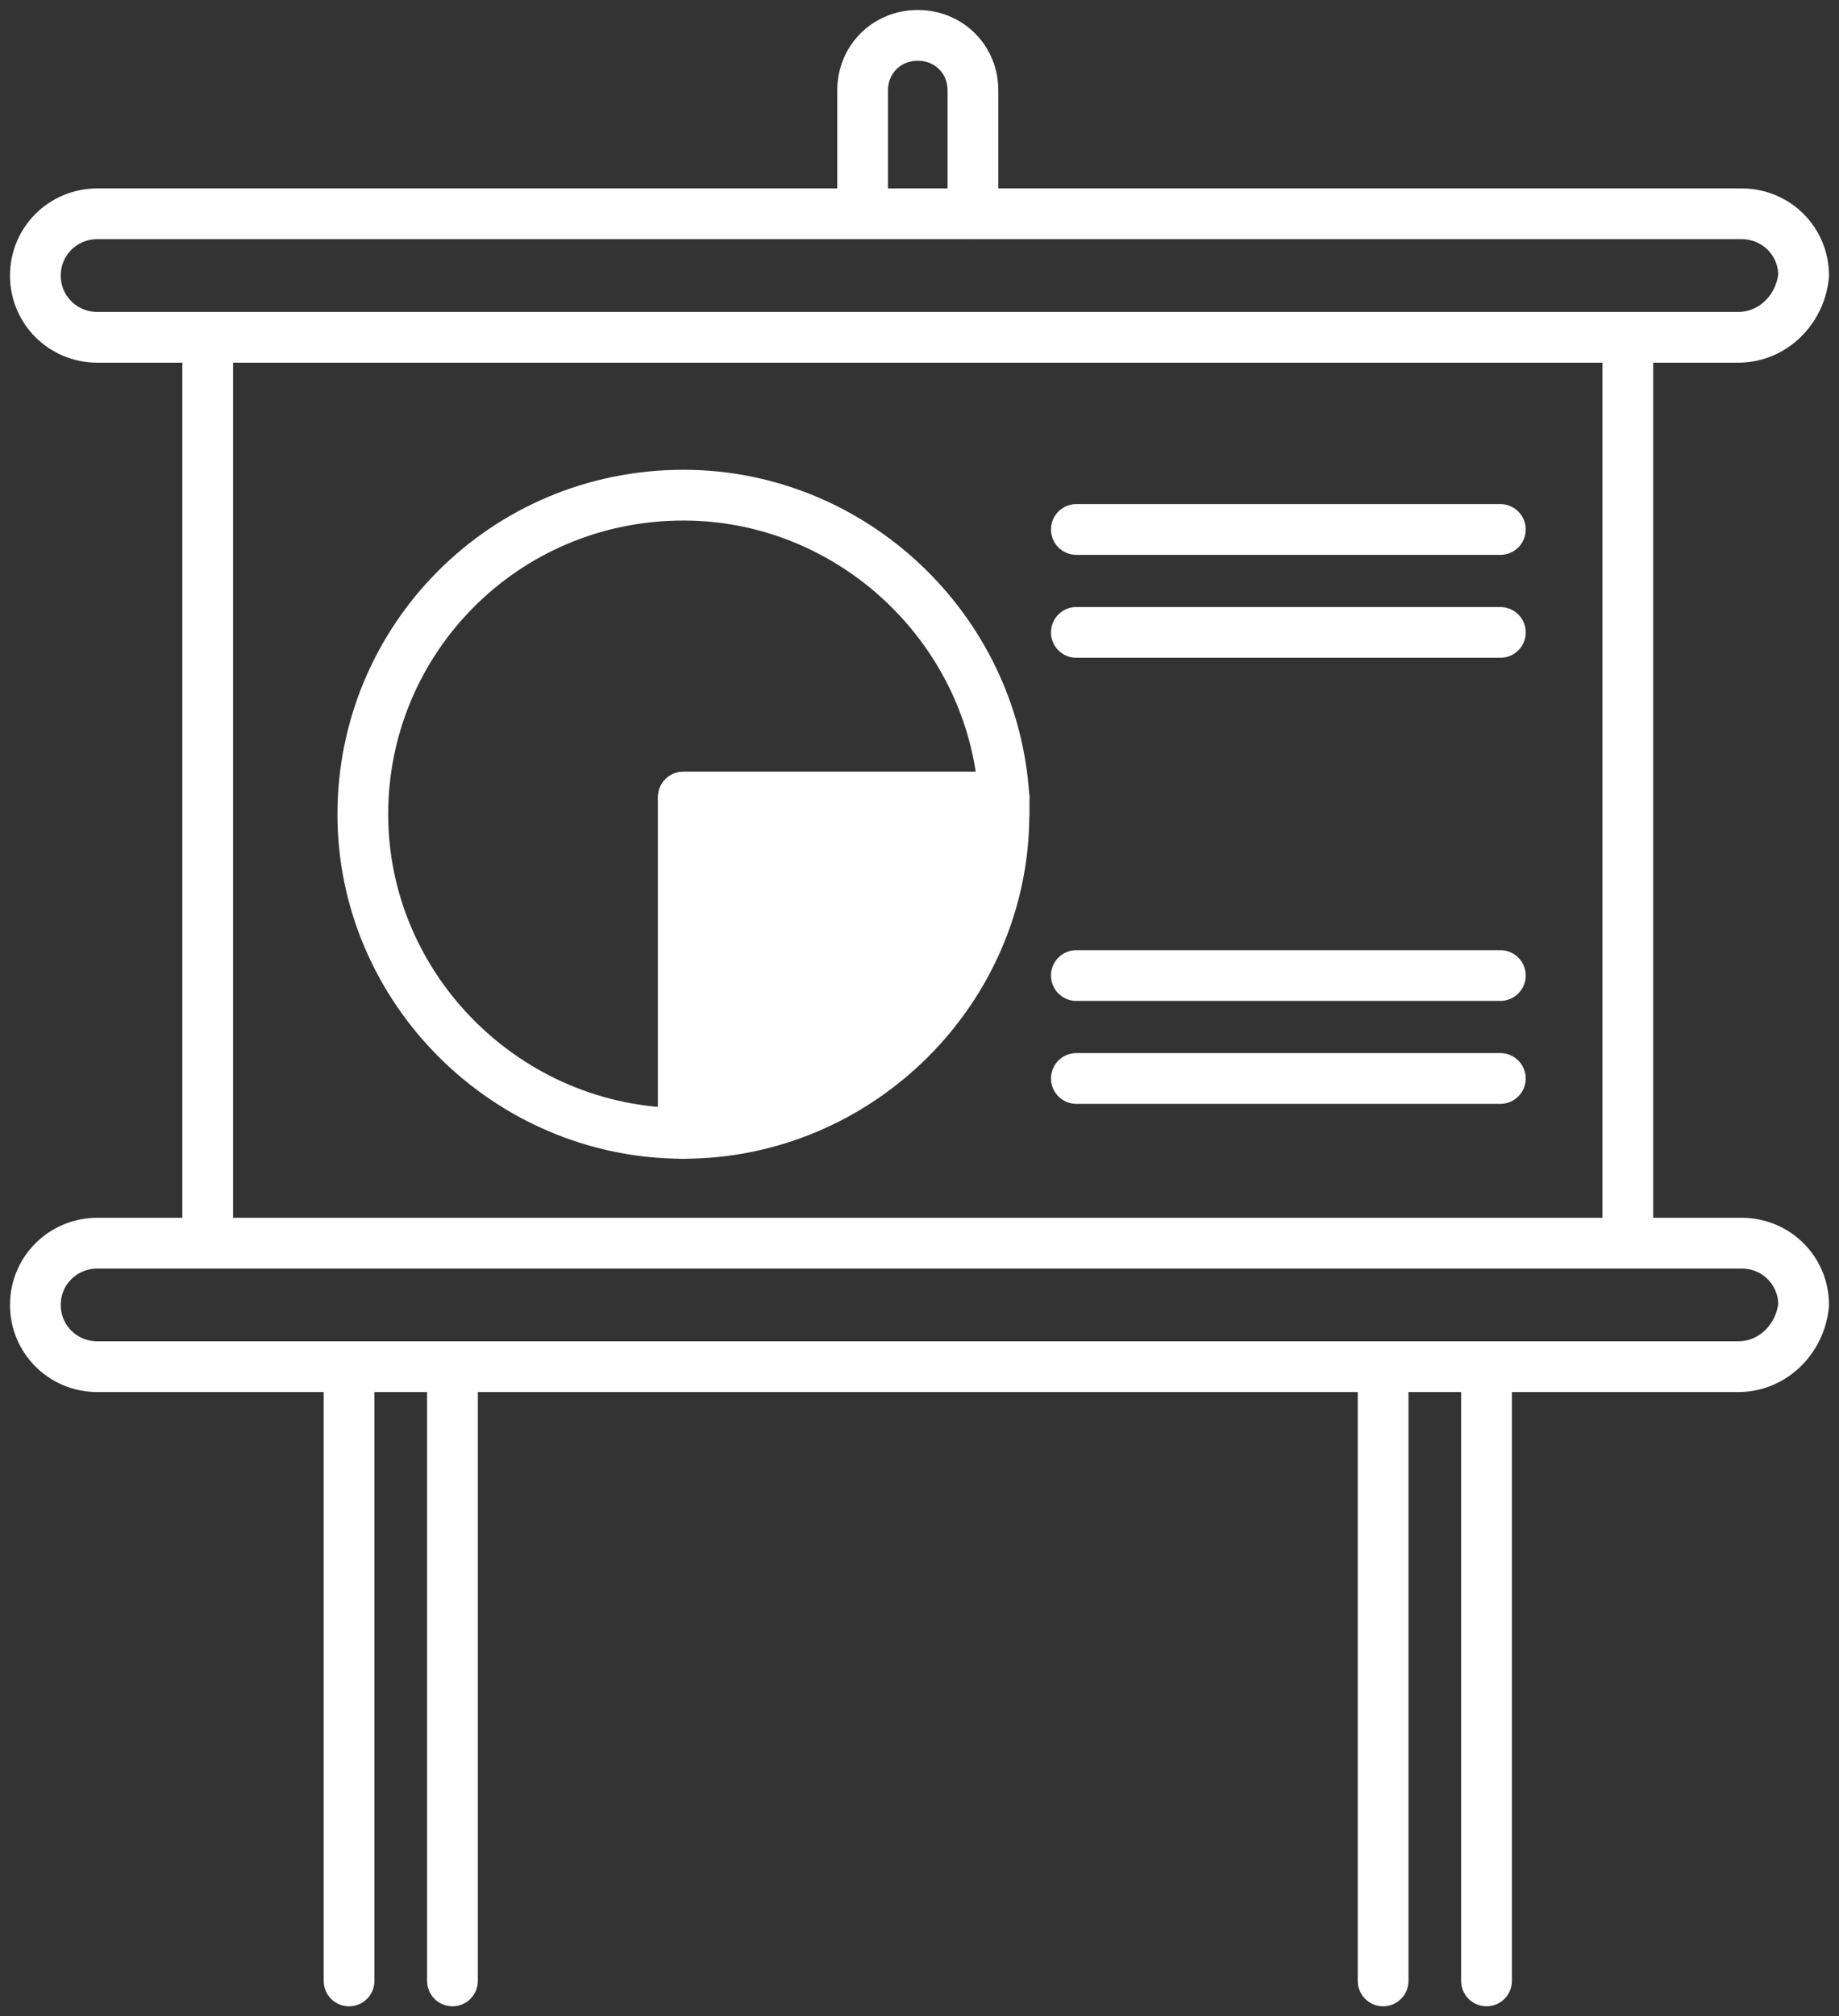
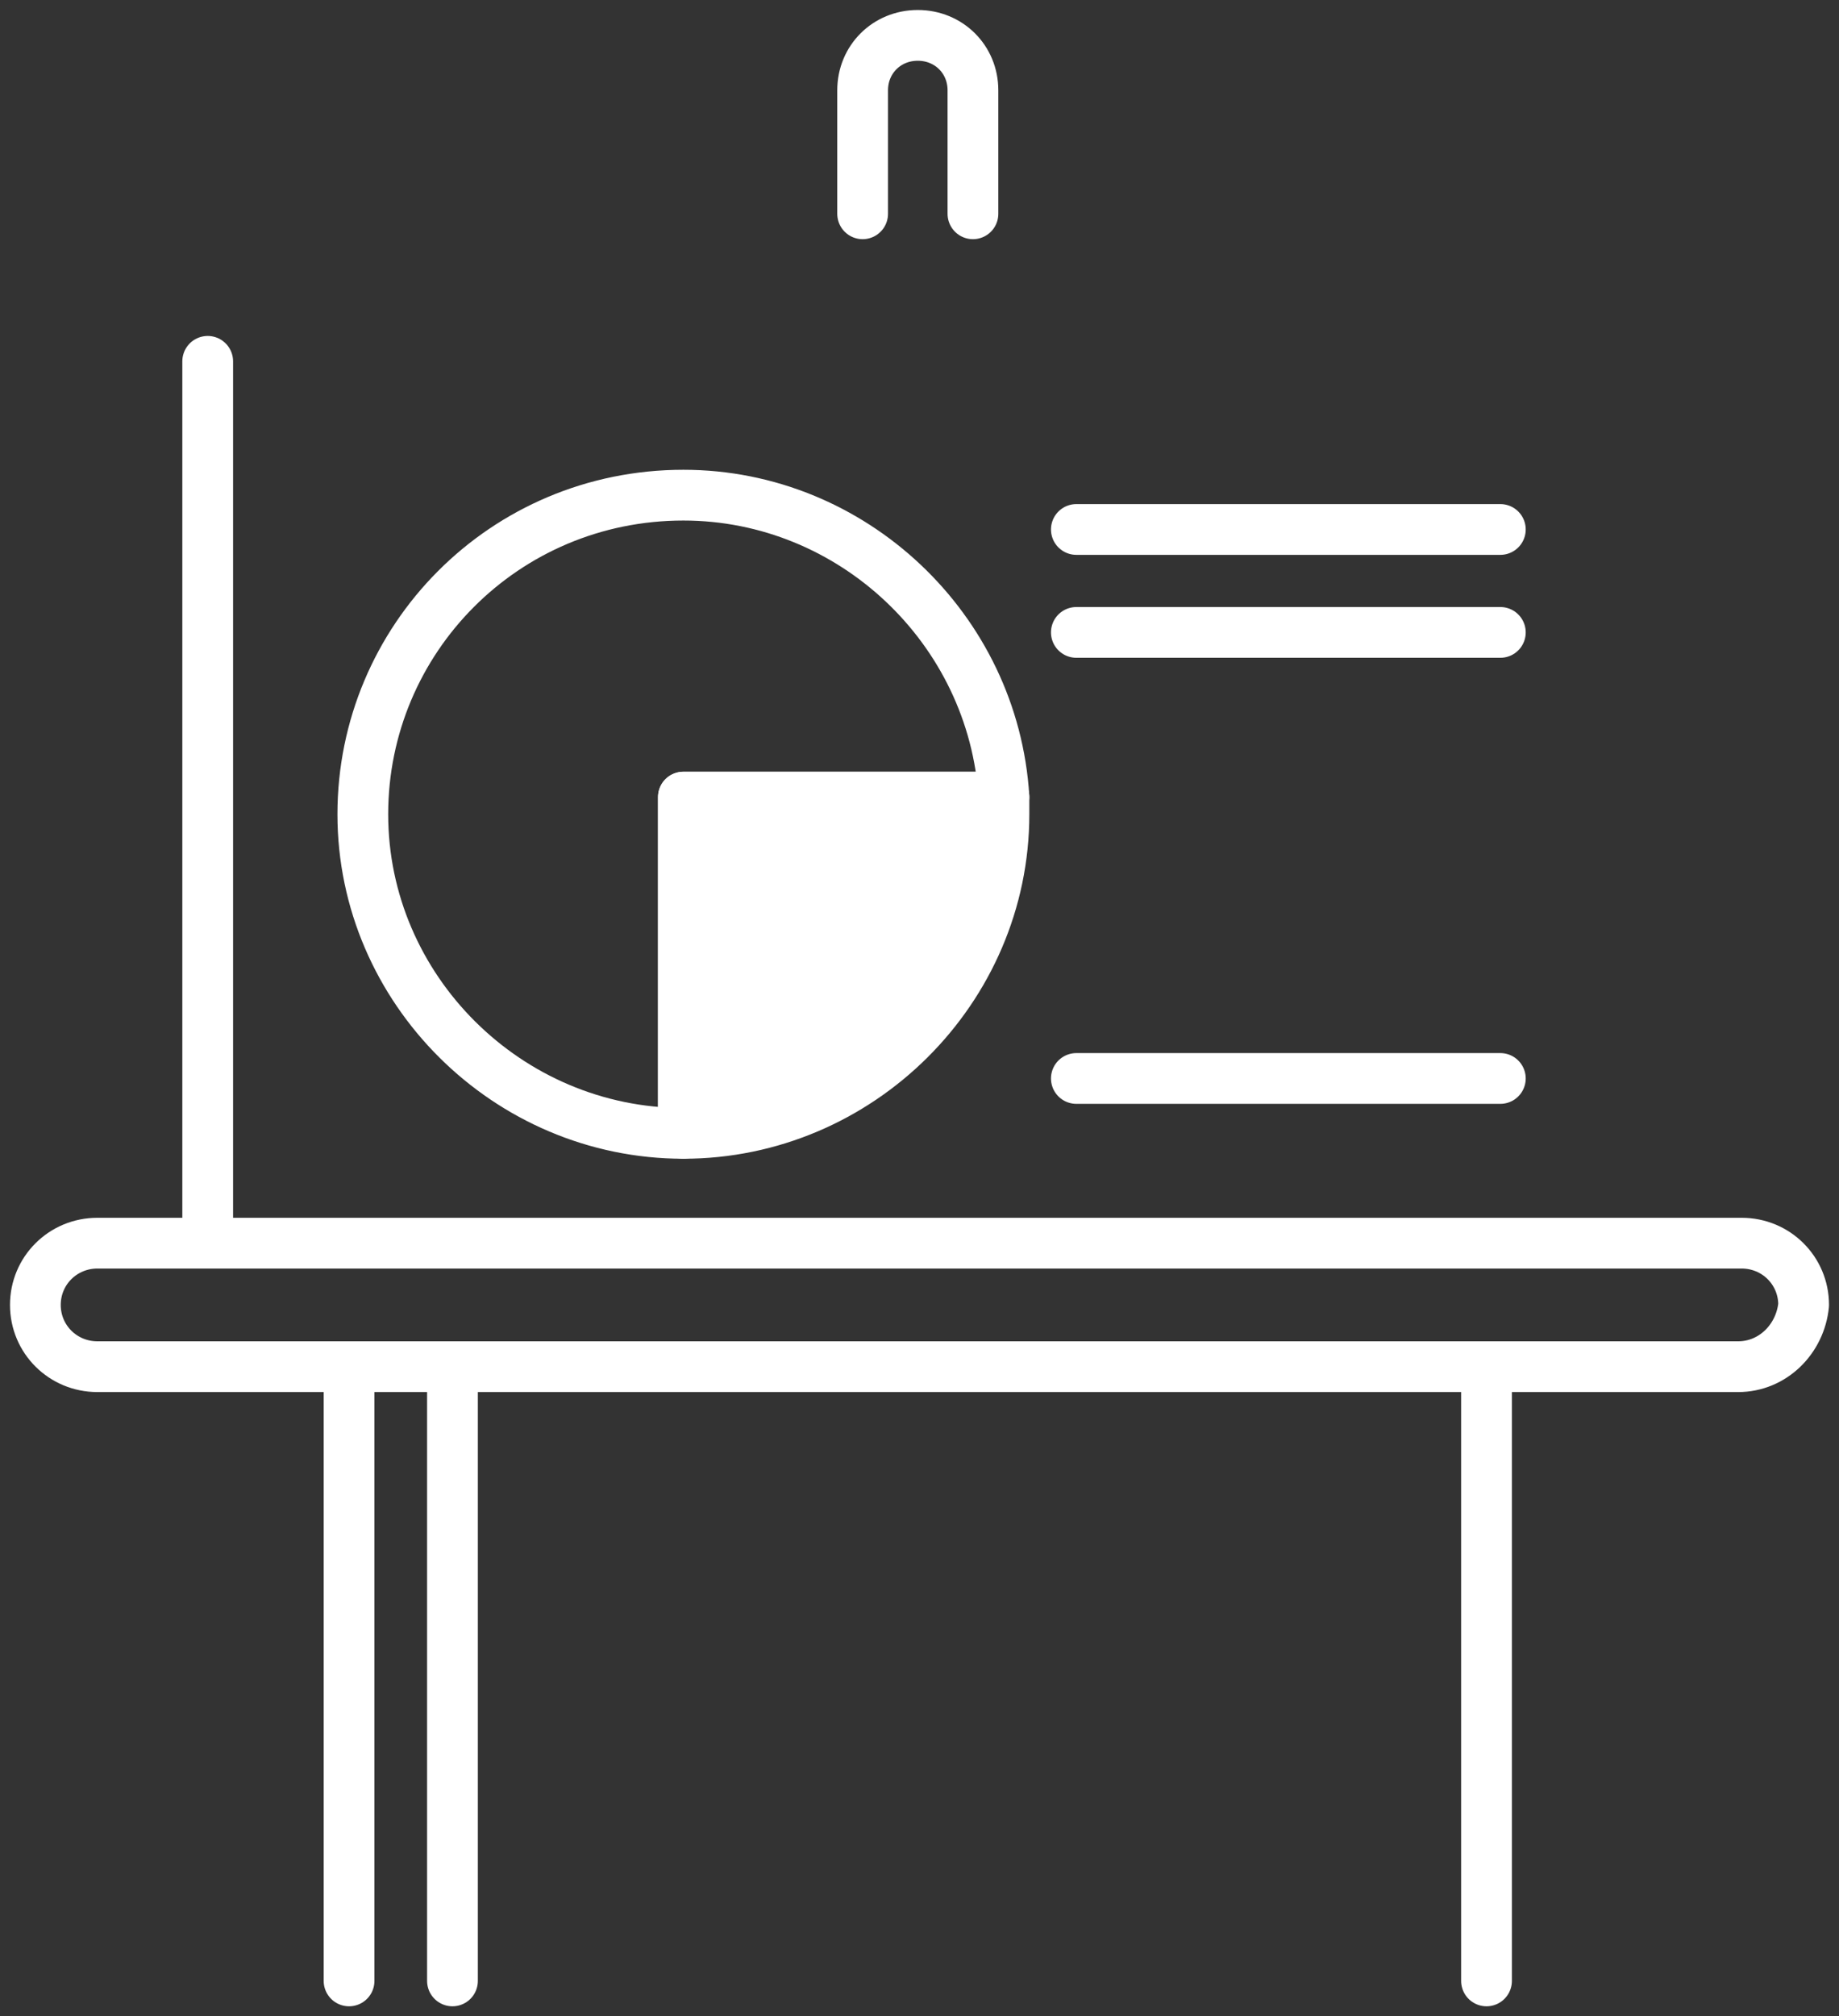
<svg xmlns="http://www.w3.org/2000/svg" width="52px" height="57px" viewBox="0 0 52 57" version="1.1">
  <rect x="0" y="0" width="52" height="57" fill="#333333" stroke="none" />
  <g id="SMALL-UPDATES" stroke="none" stroke-width="1" fill="none" fill-rule="evenodd">
    <g id="OEW_websiteupdates_veranstaltungen" transform="translate(-1218, -899)">
      <g id="Group-36" transform="translate(1219, 900)">
        <line x1="4.873" y1="33.854" x2="4.873" y2="9.215" id="Stroke-1" stroke="#FFFFFF" stroke-width="1.435" stroke-linecap="round" stroke-linejoin="round" />
-         <line x1="45.029" y1="9.215" x2="45.029" y2="33.854" id="Stroke-2" stroke="#FFFFFF" stroke-width="1.435" stroke-linecap="round" stroke-linejoin="round" />
        <g id="Group-35">
-           <path d="M48.148,8.536 L1.754,8.536 C0.78,8.536 0,7.76 0,6.79 C0,5.82 0.78,5.044 1.754,5.044 L48.247,5.044 C49.221,5.044 50,5.82 50,6.79 C49.903,7.76 49.123,8.536 48.148,8.536 Z" id="Stroke-3" stroke="#FFFFFF" stroke-width="1.435" stroke-linecap="round" stroke-linejoin="round" />
          <line x1="8.87" y1="55" x2="8.87" y2="37.927" id="Stroke-5" stroke="#FFFFFF" stroke-width="1.435" stroke-linecap="round" stroke-linejoin="round" />
          <line x1="11.794" y1="55" x2="11.794" y2="37.927" id="Stroke-7" stroke="#FFFFFF" stroke-width="1.435" stroke-linecap="round" stroke-linejoin="round" />
          <line x1="29.435" y1="13.968" x2="41.424" y2="13.968" id="Stroke-9" stroke="#FFFFFF" stroke-width="1.435" stroke-linecap="round" stroke-linejoin="round" />
          <line x1="29.435" y1="16.878" x2="41.424" y2="16.878" id="Stroke-11" stroke="#FFFFFF" stroke-width="1.435" stroke-linecap="round" stroke-linejoin="round" />
-           <line x1="29.435" y1="26.578" x2="41.424" y2="26.578" id="Stroke-13" stroke="#FFFFFF" stroke-width="1.435" stroke-linecap="round" stroke-linejoin="round" />
          <line x1="29.435" y1="29.488" x2="41.424" y2="29.488" id="Stroke-15" stroke="#FFFFFF" stroke-width="1.435" stroke-linecap="round" stroke-linejoin="round" />
          <path d="M23.392,5.044 L23.392,1.552 C23.392,0.679 24.074,0 24.951,0 C25.829,0 26.511,0.679 26.511,1.552 L26.511,5.044" id="Stroke-17" stroke="#FFFFFF" stroke-width="1.435" stroke-linecap="round" stroke-linejoin="round" />
          <path d="M27.388,21.534 L18.324,21.534 L18.324,31.04 C13.353,31.04 9.259,26.966 9.259,22.019 C9.259,17.072 13.256,12.998 18.324,12.998 C23.1,12.998 27.096,16.781 27.388,21.534 Z" id="Stroke-19" stroke="#FFFFFF" stroke-width="1.435" stroke-linecap="round" stroke-linejoin="round" />
-           <line x1="38.109" y1="55" x2="38.109" y2="37.927" id="Stroke-21" stroke="#FFFFFF" stroke-width="1.435" stroke-linecap="round" stroke-linejoin="round" />
          <line x1="41.033" y1="55" x2="41.033" y2="37.927" id="Stroke-23" stroke="#FFFFFF" stroke-width="1.435" stroke-linecap="round" stroke-linejoin="round" />
          <path d="M48.148,37.636 L1.754,37.636 C0.78,37.636 0,36.86 0,35.89 C0,34.92 0.78,34.144 1.754,34.144 L48.247,34.144 C49.221,34.144 50,34.92 50,35.89 C49.903,36.86 49.123,37.636 48.148,37.636 Z" id="Stroke-25" stroke="#FFFFFF" stroke-width="1.435" stroke-linecap="round" stroke-linejoin="round" />
          <path d="M27.388,22.019 C27.388,26.966 23.295,31.04 18.324,31.04 L18.324,21.534 L27.388,21.534 L27.388,22.019 Z" id="Fill-27" fill="#FFFFFF" />
          <path d="M27.388,22.019 C27.388,26.966 23.295,31.04 18.324,31.04 L18.324,21.534 L27.388,21.534 L27.388,22.019 Z" id="Stroke-29" stroke="#FFFFFF" stroke-width="1.435" stroke-linecap="round" stroke-linejoin="round" />
          <path d="M27.388,21.534 L27.388,22.019 L27.388,21.534 Z" id="Fill-31" fill="#FFFFFF" />
-           <path d="M27.388,21.534 L27.388,22.019 L27.388,21.534 Z" id="Stroke-33" stroke="#FFFFFF" stroke-width="1.435" stroke-linecap="round" stroke-linejoin="round" />
        </g>
      </g>
    </g>
  </g>
</svg>